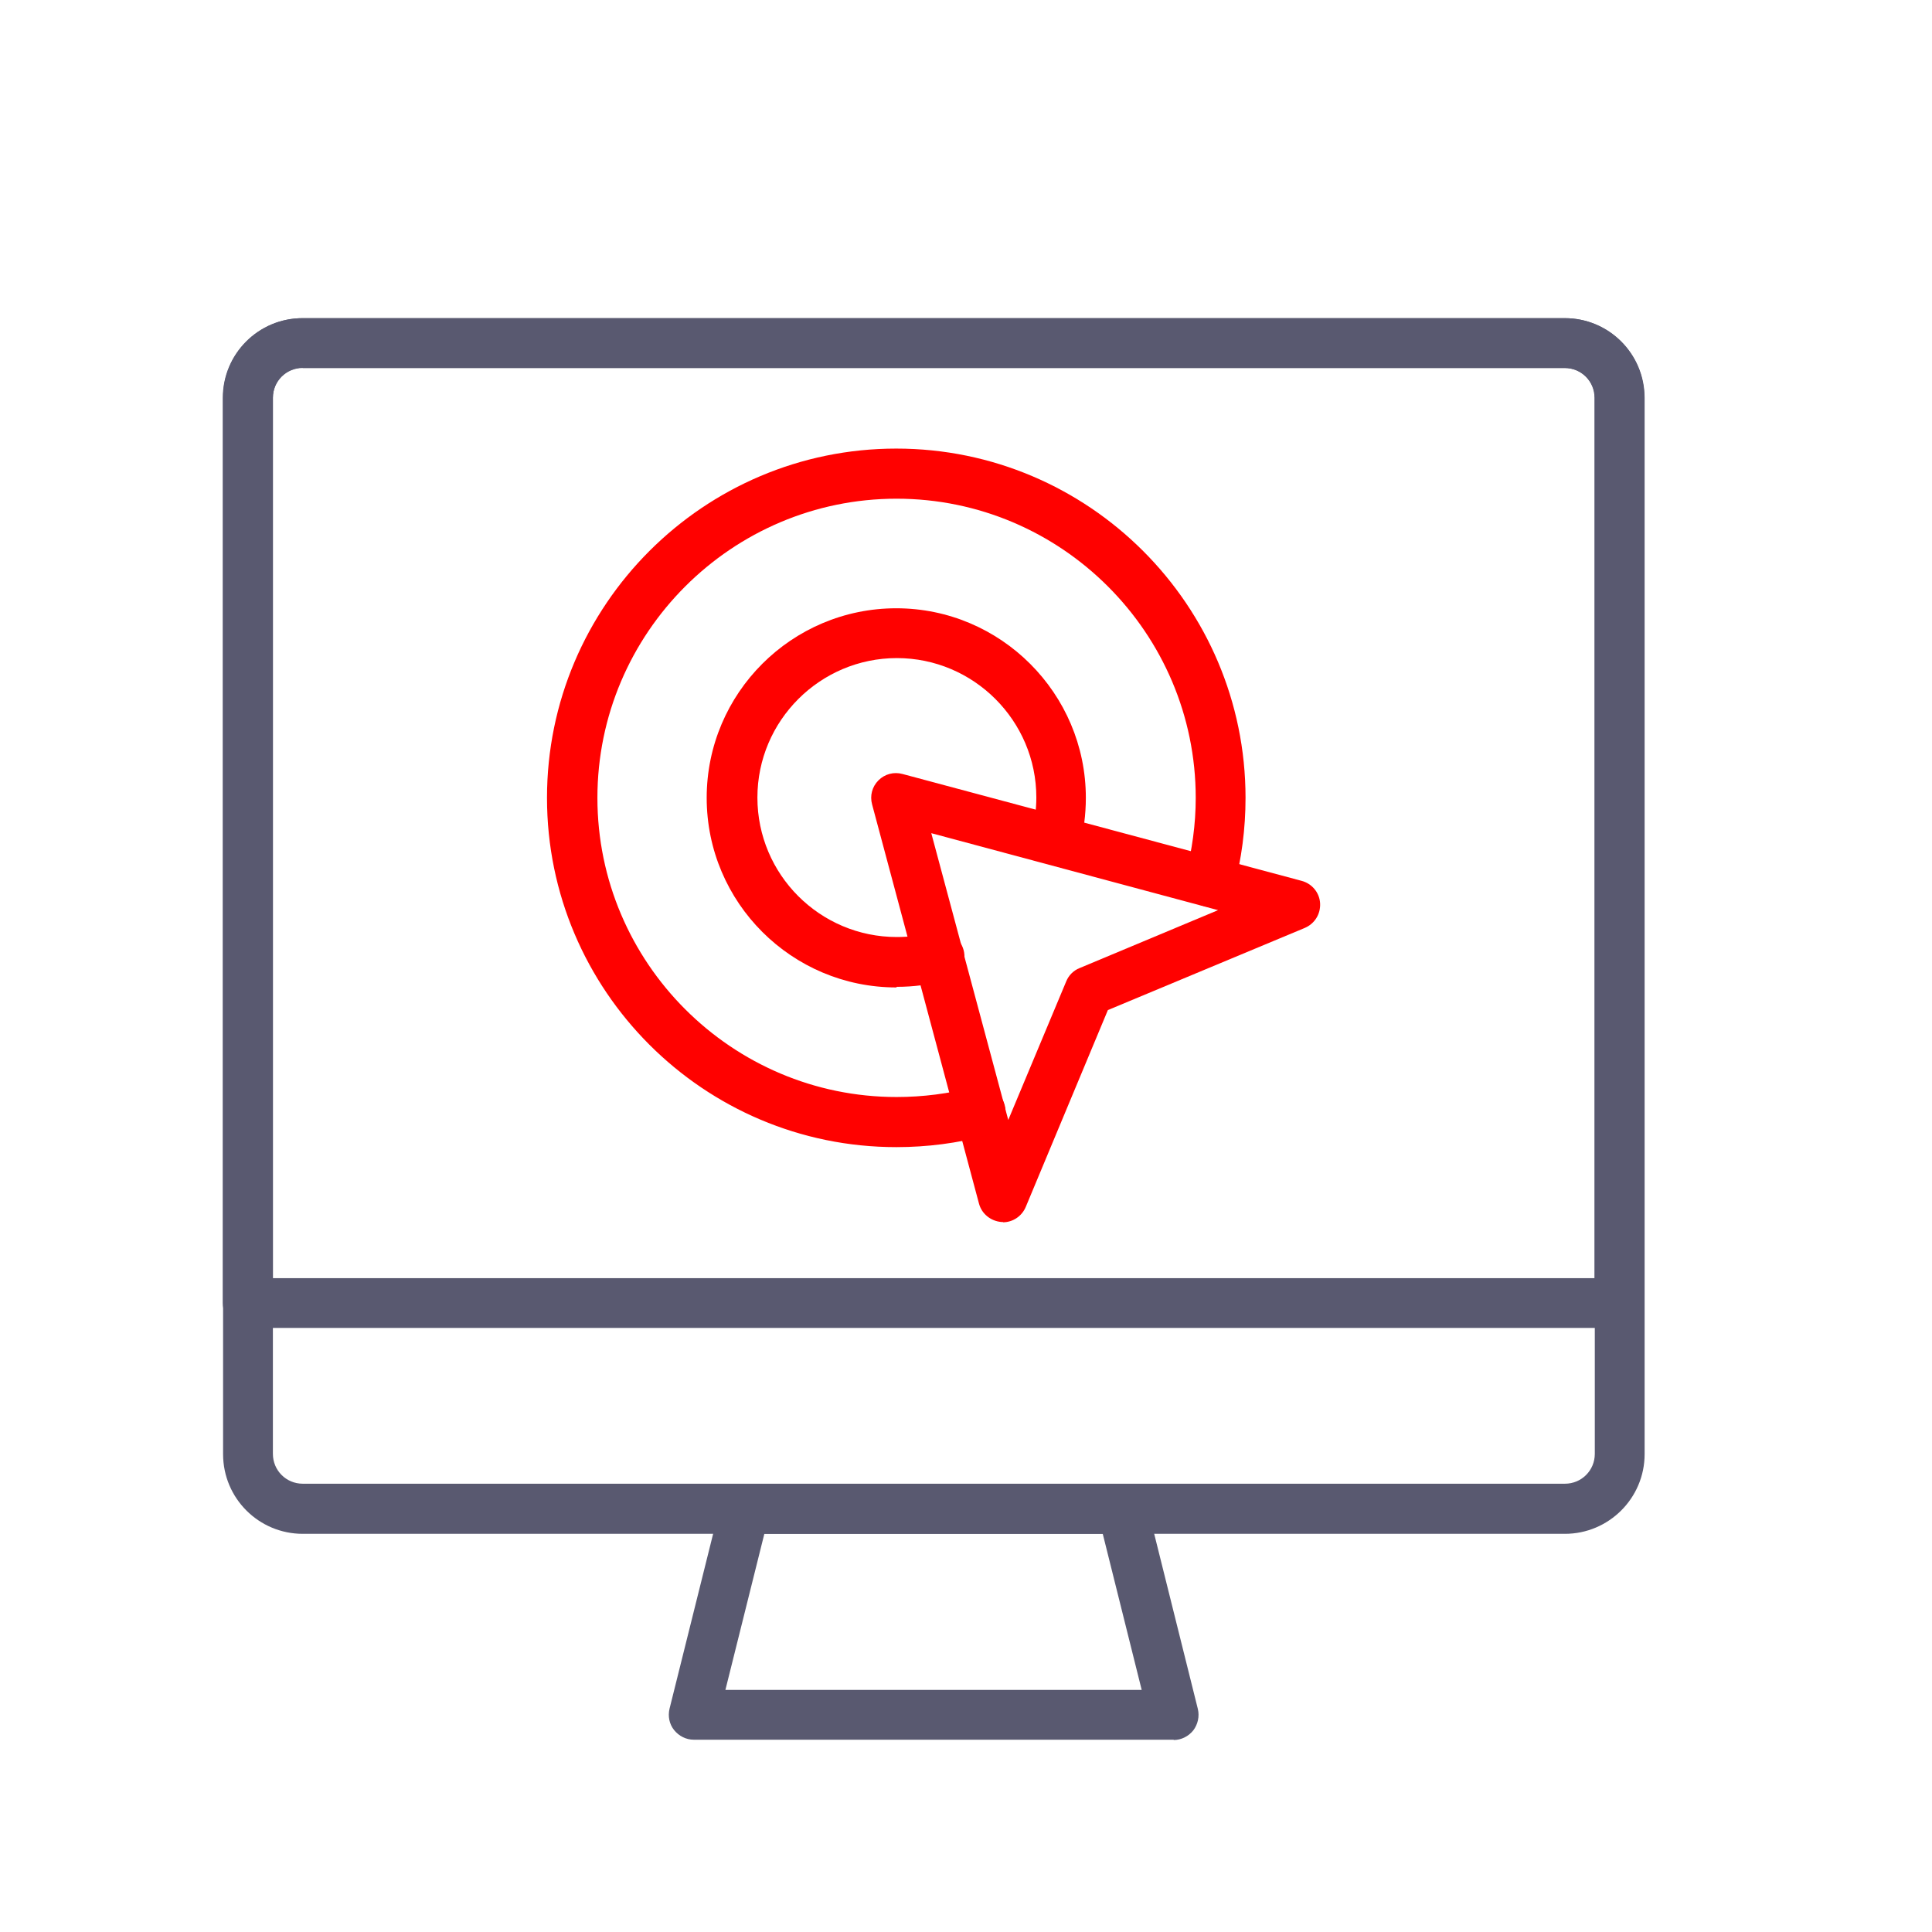
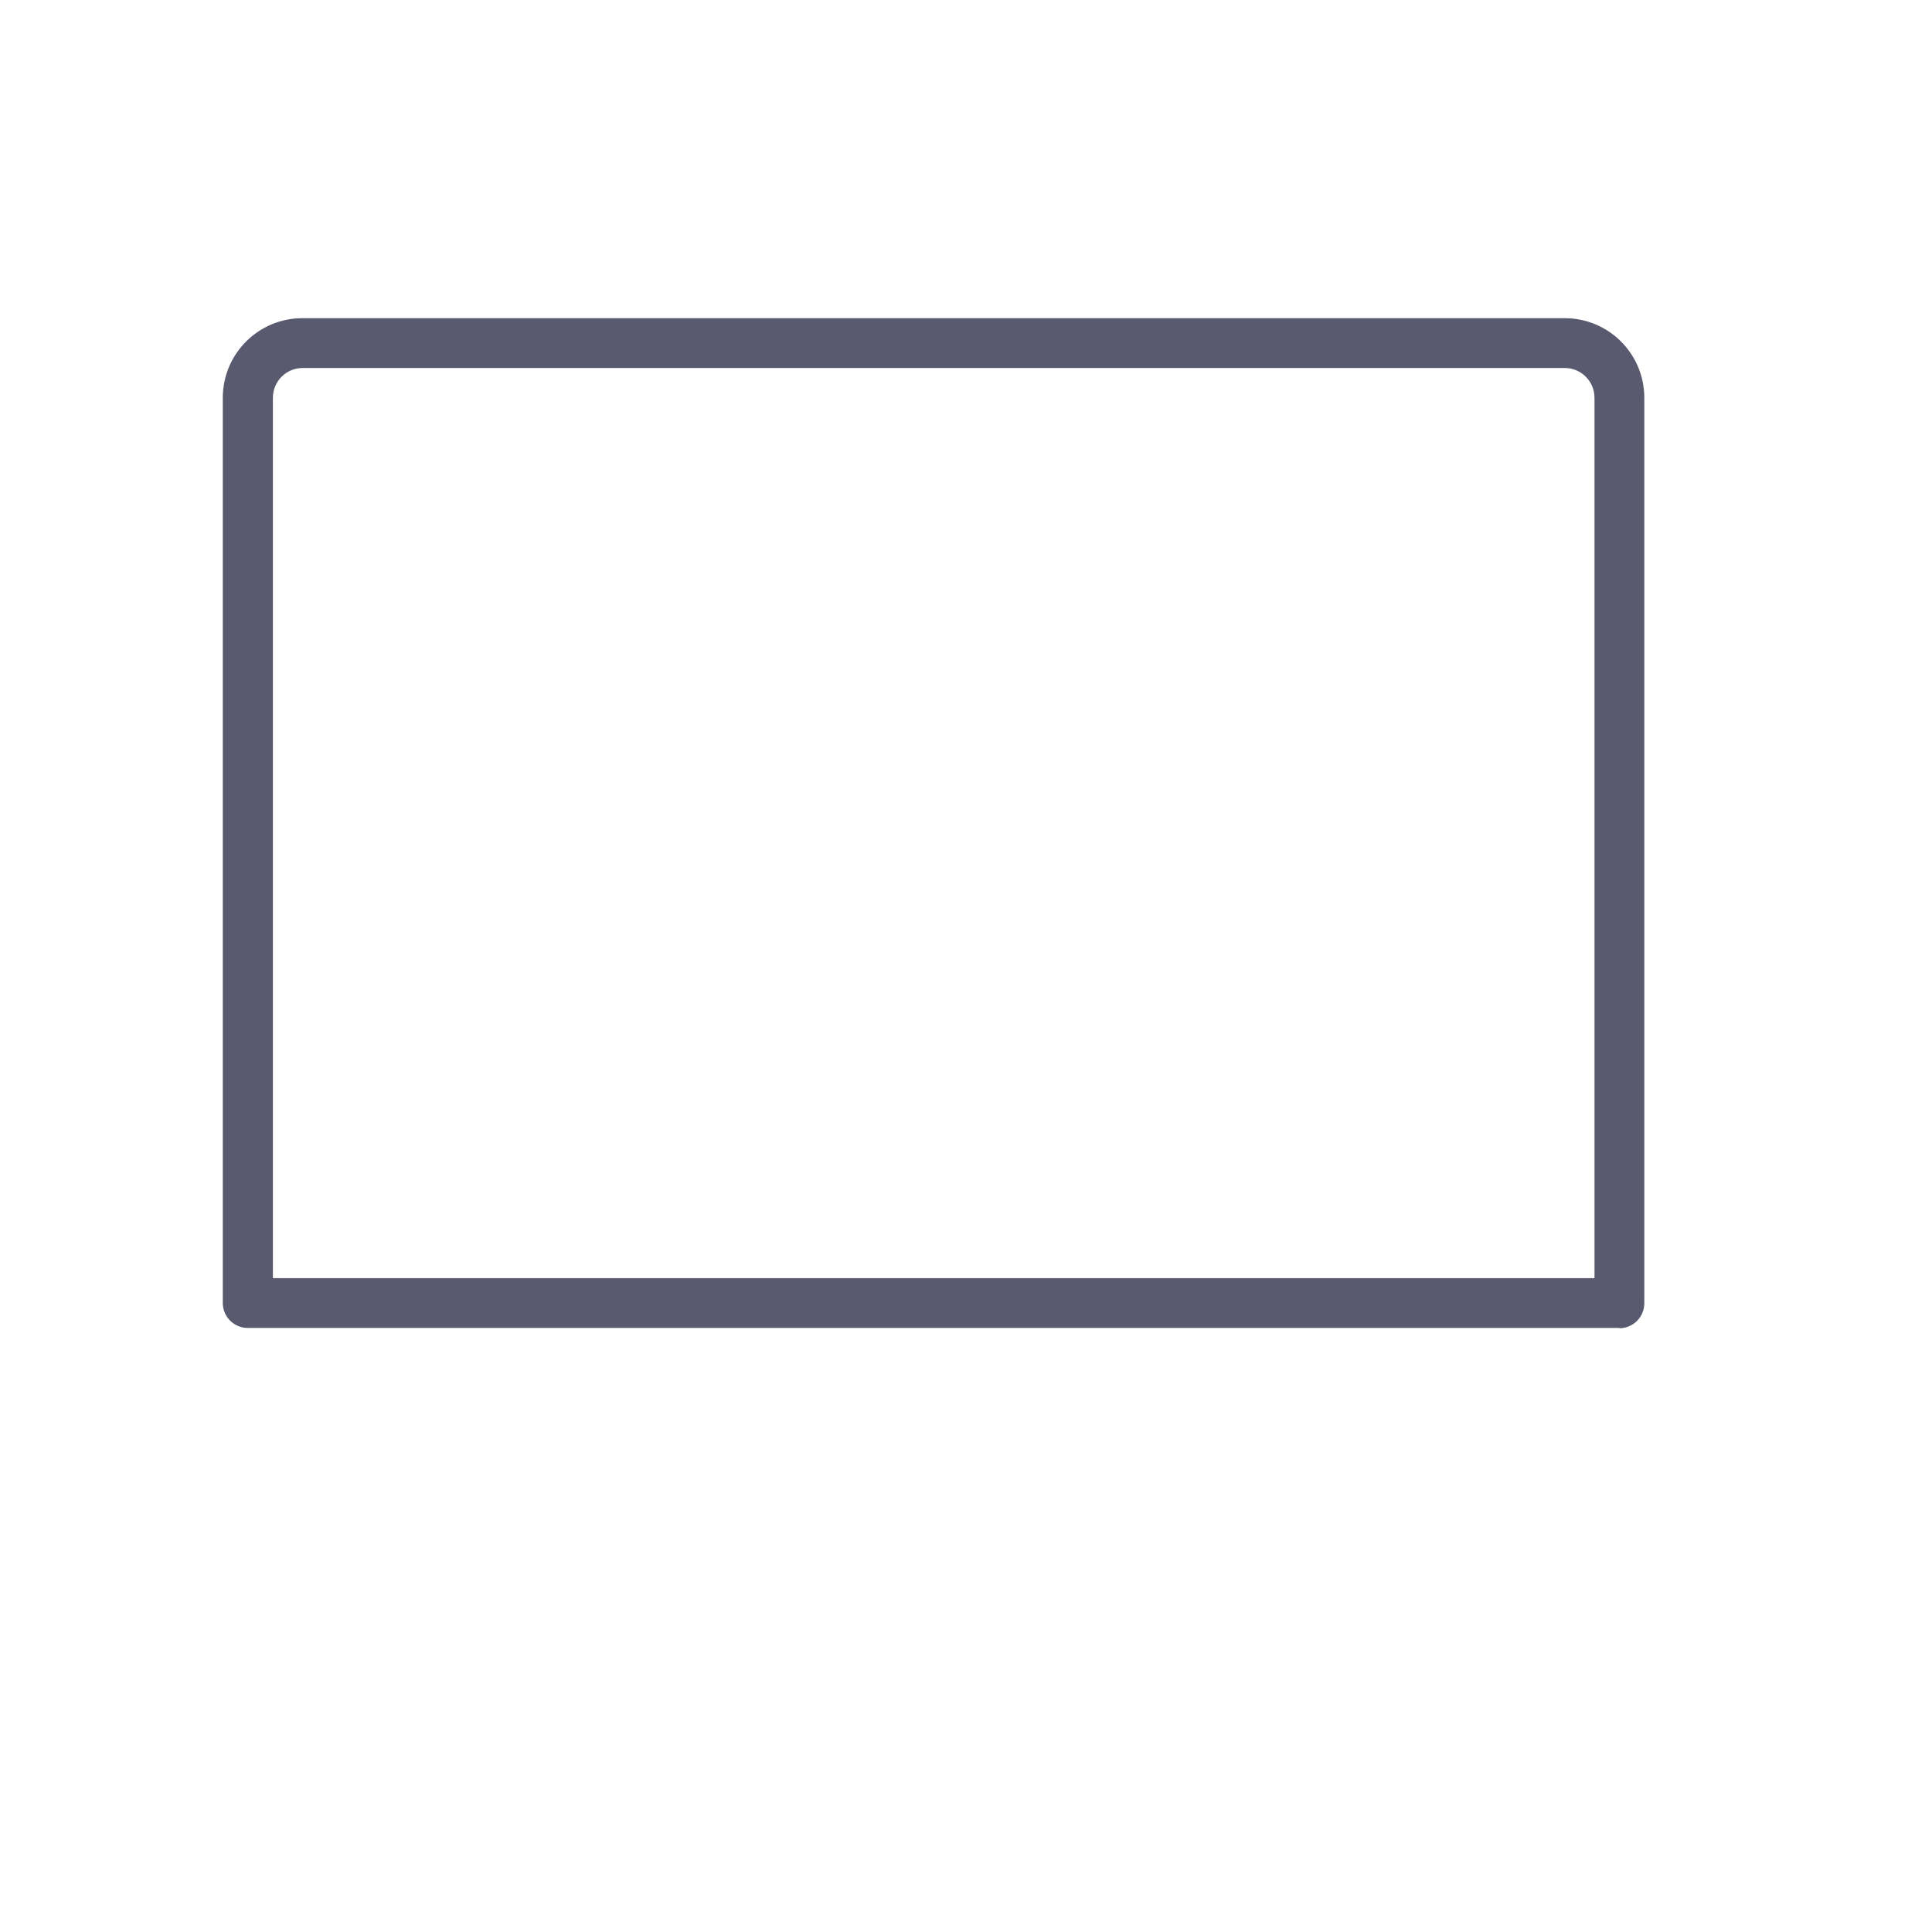
<svg xmlns="http://www.w3.org/2000/svg" id="Layer_1" data-name="Layer 1" viewBox="0 0 64 64">
  <defs>
    <style>
      .cls-1 {
        fill: #ff0100;
      }

      .cls-2 {
        fill: #595970;
      }
    </style>
  </defs>
  <g>
-     <path class="cls-2" d="m51.83,50.81H10.03c-1.46,0-2.64-1.18-2.64-2.64V13.18c0-1.46,1.18-2.64,2.64-2.64h41.81c1.46,0,2.64,1.18,2.64,2.64v34.99c0,1.46-1.19,2.64-2.64,2.64ZM10.03,12.18c-.55,0-.99.44-.99.99v34.99c0,.55.44.99.99.99h41.81c.55,0,.99-.44.99-.99V13.18c0-.55-.44-.99-.99-.99H10.03Z" />
    <path class="cls-2" d="m53.65,43.99H8.21c-.46,0-.83-.37-.83-.83V13.18c0-1.46,1.18-2.64,2.64-2.64h41.81c1.46,0,2.64,1.18,2.64,2.64v29.99c0,.46-.37.83-.83.83Zm-44.62-1.65h43.79V13.18c0-.55-.44-.99-.99-.99H10.03c-.55,0-.99.44-.99.99v29.17Z" />
-     <path class="cls-2" d="m38.88,57.63h-15.9c-.25,0-.49-.12-.65-.32s-.21-.46-.15-.71l1.7-6.82c.09-.37.42-.62.8-.62h12.5c.38,0,.71.26.8.63l1.7,6.82c.06.25,0,.51-.15.71-.16.2-.4.32-.65.32Zm-14.85-1.65h13.79l-1.29-5.17h-11.21l-1.29,5.17Z" />
  </g>
  <g>
-     <path class="cls-1" d="m33.23,40.48h-.06c-.35-.03-.65-.27-.74-.61l-3.54-13.22c-.08-.29,0-.59.21-.8s.51-.29.8-.21l13.22,3.54c.34.09.59.39.61.74.02.36-.18.68-.51.82l-6.52,2.72-2.72,6.52c-.13.31-.43.51-.76.51Zm-2.38-12.88l2.55,9.5,1.92-4.59c.08-.2.24-.36.44-.44l4.59-1.92-9.5-2.55Z" />
-     <path class="cls-1" d="m29.69,38c-6.38,0-11.57-5.19-11.57-11.57s5.19-11.57,11.57-11.57,11.57,5.19,11.57,11.57c0,1.02-.13,2.02-.39,3-.12.44-.57.7-1.01.58s-.7-.57-.59-1.01c.22-.83.34-1.69.34-2.57,0-5.46-4.45-9.91-9.91-9.91s-9.91,4.45-9.91,9.91,4.45,9.91,9.91,9.91c.87,0,1.73-.11,2.57-.33.44-.12.89.15,1.01.59.12.44-.15.89-.59,1.01-.97.26-1.98.39-2.99.39Z" />
-     <path class="cls-1" d="m29.69,32.71c-3.46,0-6.28-2.81-6.28-6.28s2.82-6.28,6.28-6.28,6.28,2.82,6.28,6.28c0,.55-.07,1.1-.21,1.62-.12.44-.57.7-1.01.58s-.7-.57-.58-1.01c.1-.38.16-.79.16-1.2,0-2.55-2.08-4.62-4.62-4.62s-4.62,2.07-4.62,4.62,2.07,4.62,4.62,4.62c.41,0,.81-.05,1.2-.15.44-.12.89.14,1.01.58.12.44-.15.89-.59,1.01-.53.14-1.07.21-1.62.21Z" />
-   </g>
+     </g>
</svg>